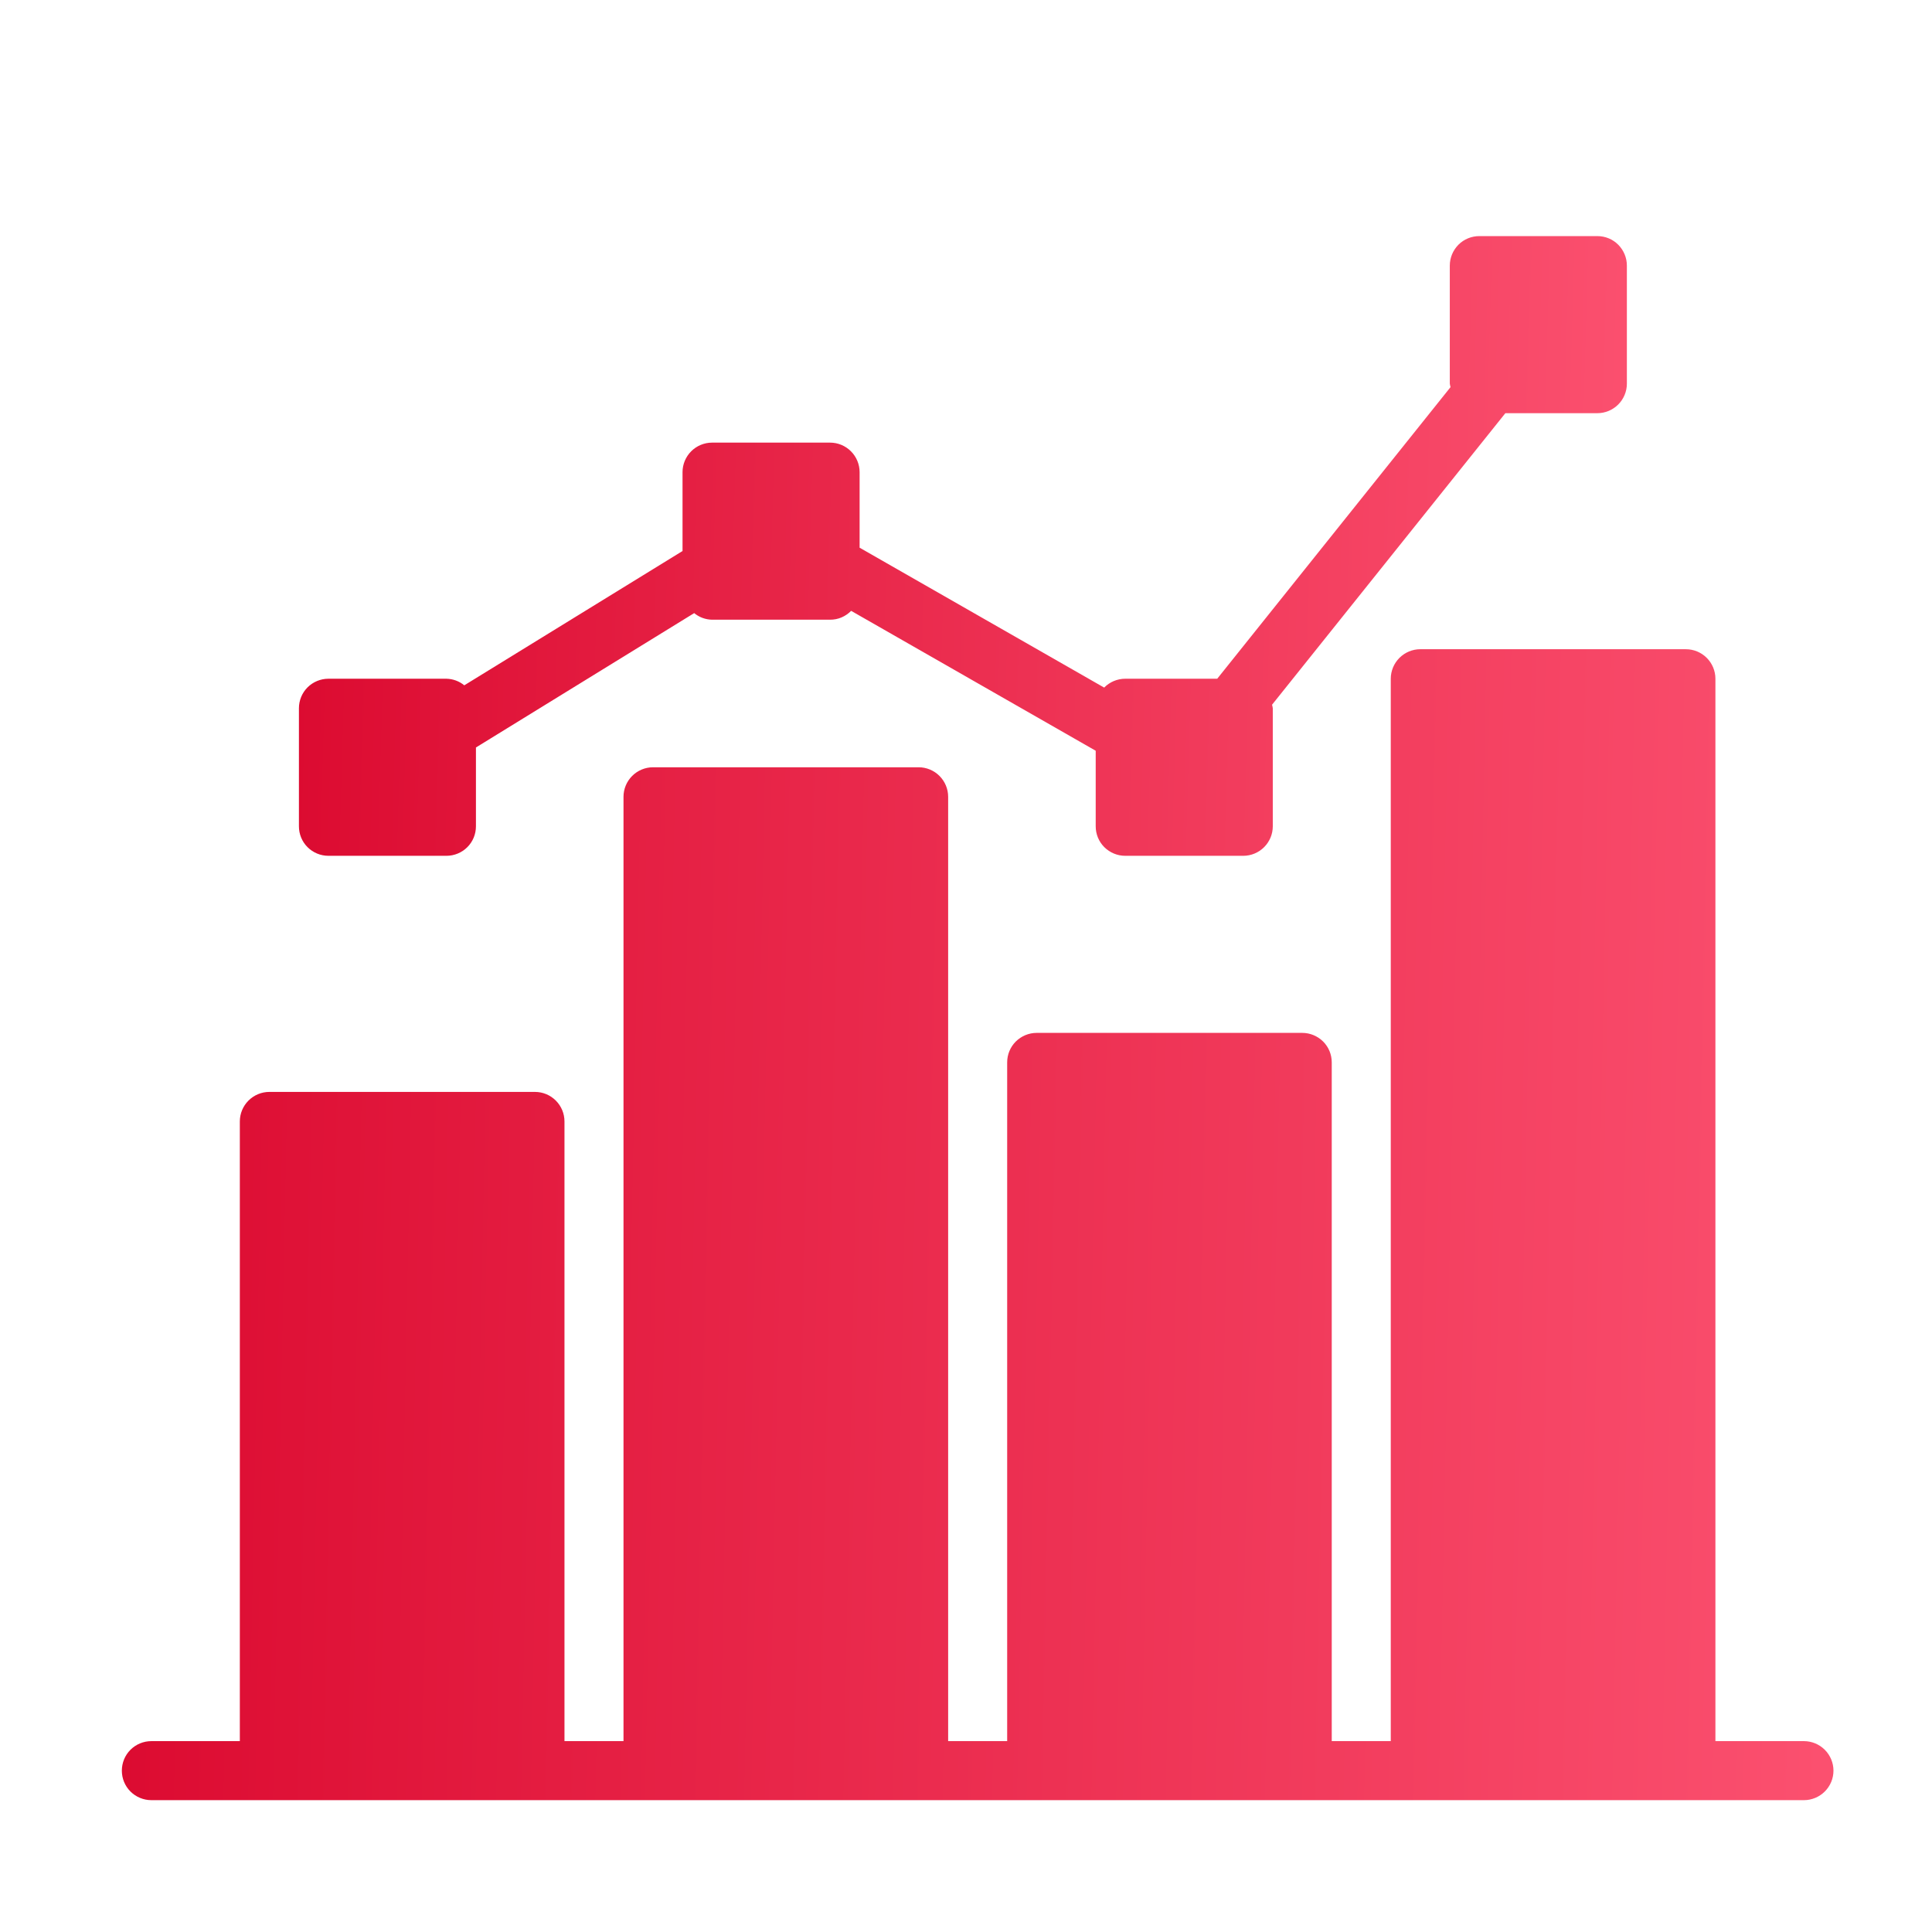
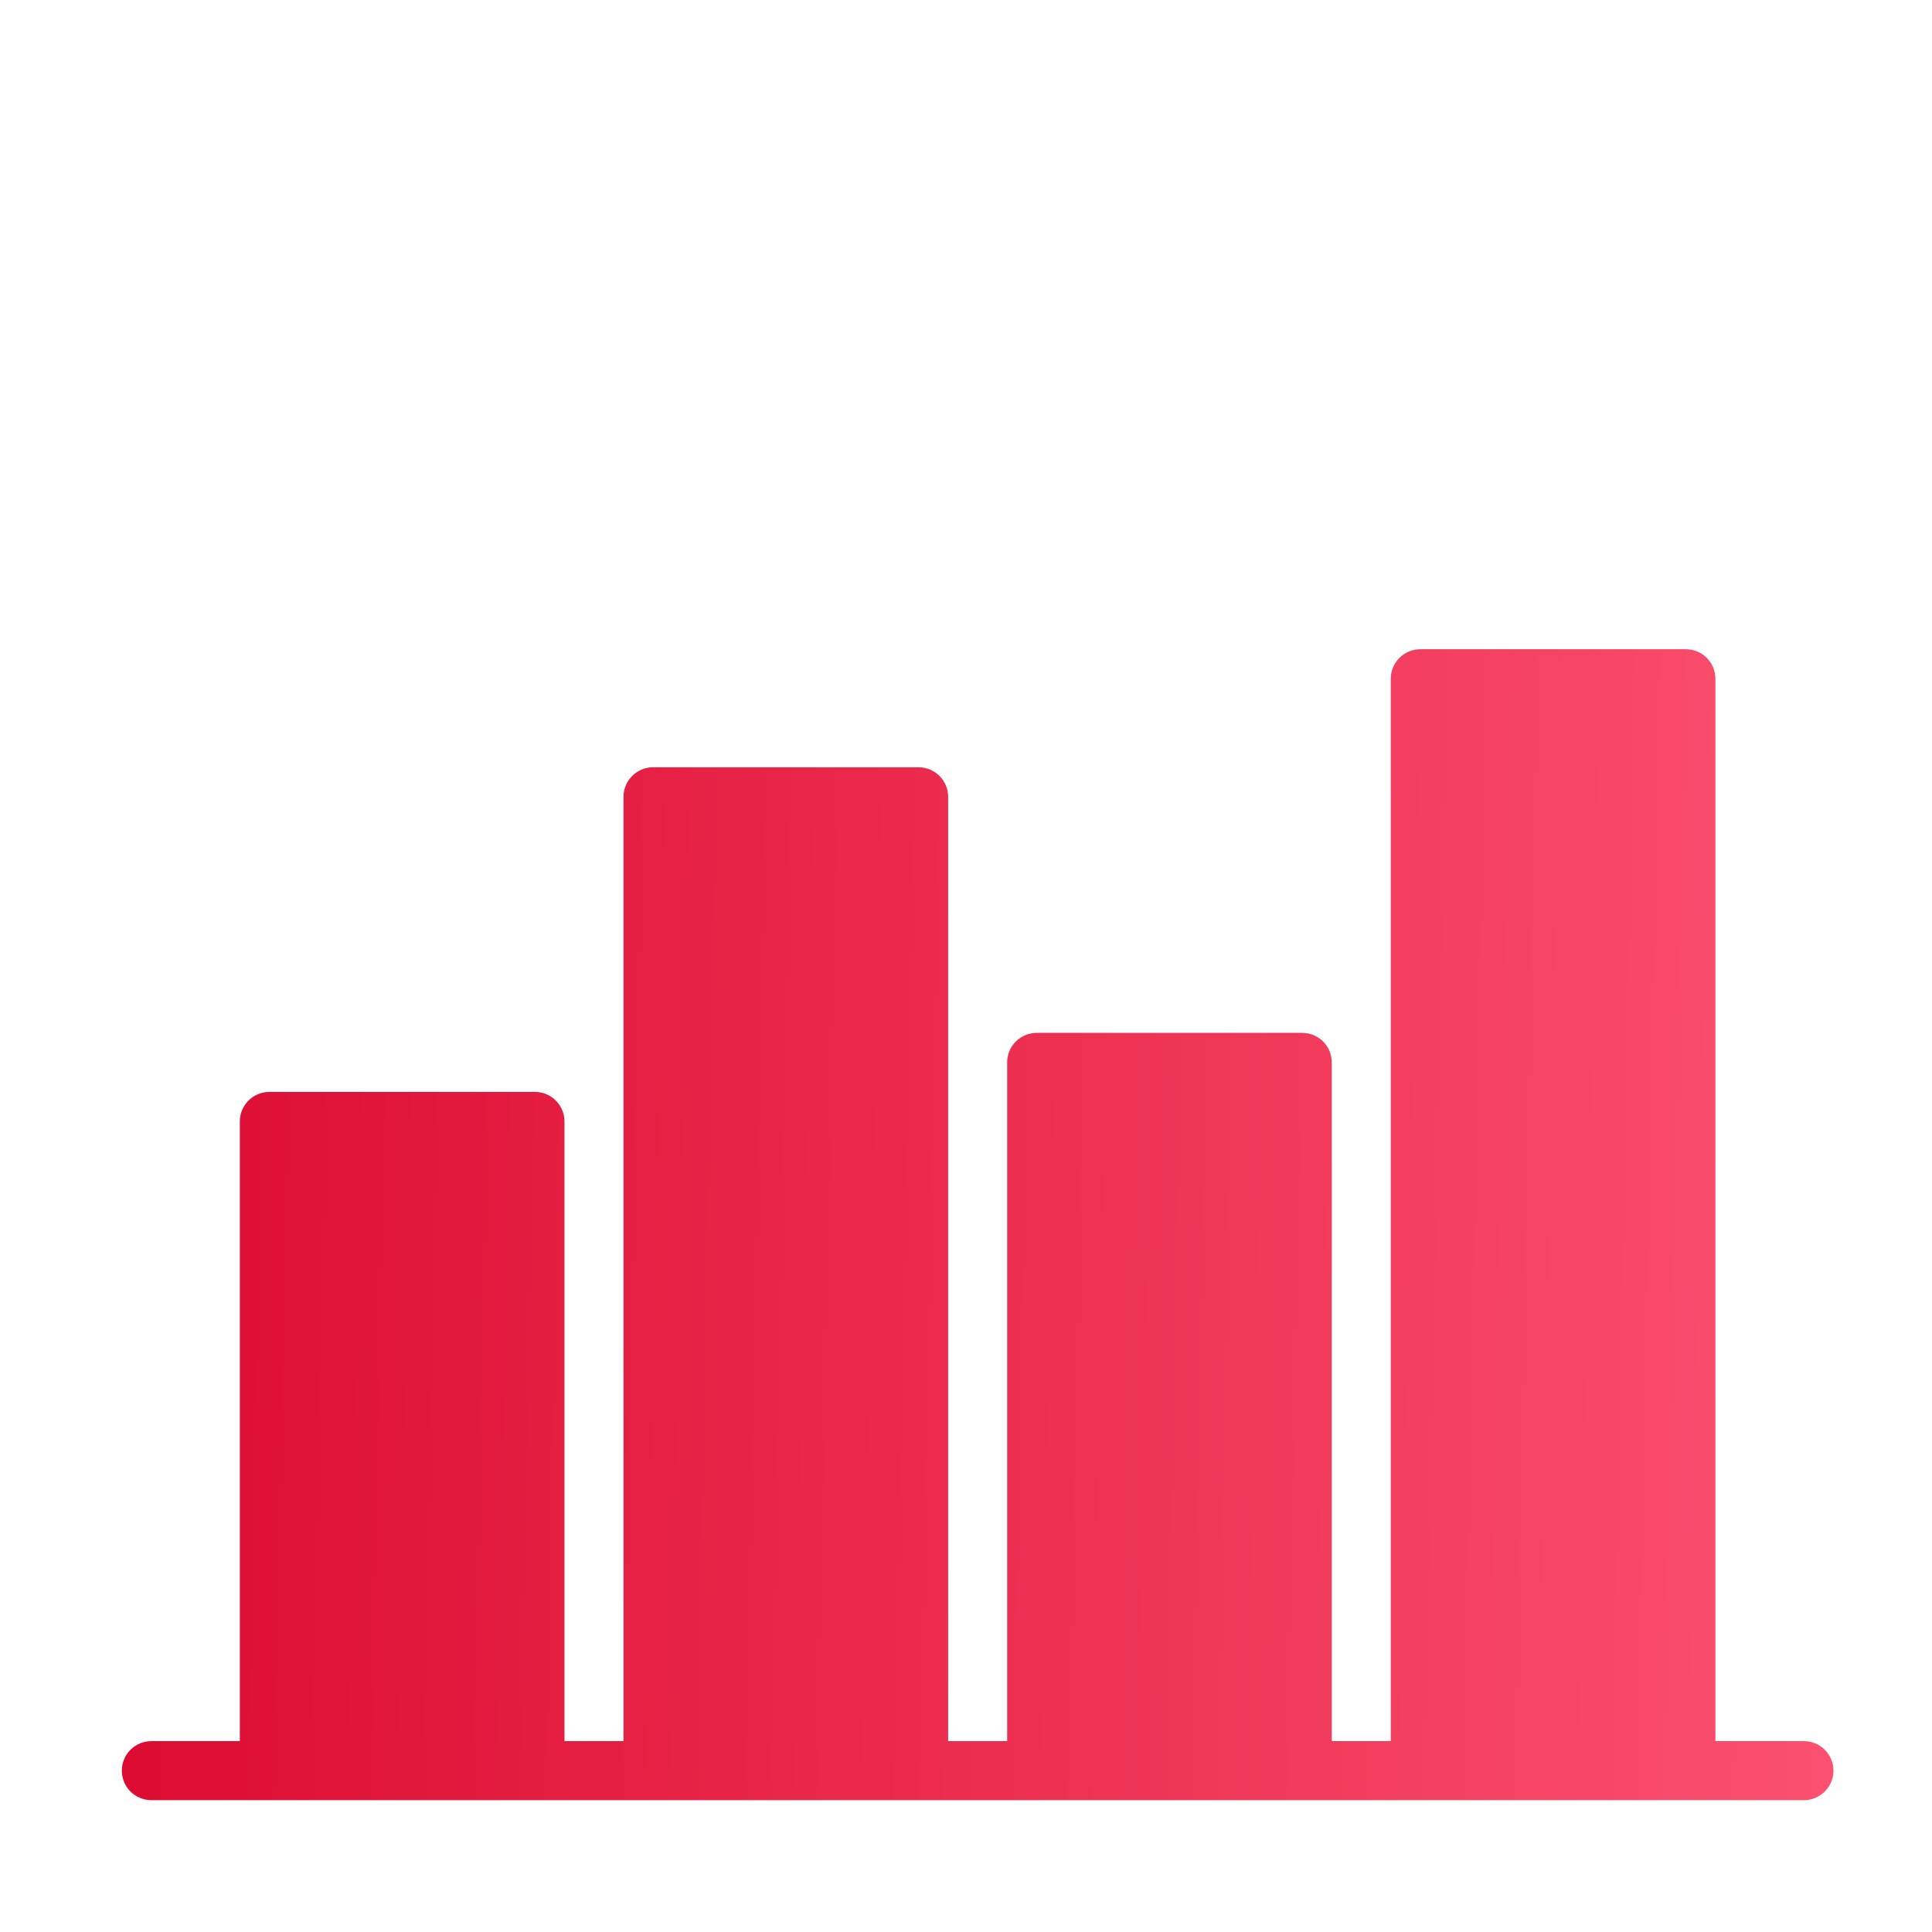
<svg xmlns="http://www.w3.org/2000/svg" width="29" height="29" viewBox="0 0 29 29" fill="none">
  <path d="M27.078 26.135H25.749V10.188C25.749 10.071 25.702 9.958 25.619 9.875C25.536 9.792 25.423 9.745 25.306 9.745H21.319C21.202 9.745 21.089 9.792 21.006 9.875C20.923 9.958 20.876 10.071 20.876 10.188V26.135H19.99V15.947C19.99 15.829 19.944 15.717 19.861 15.634C19.777 15.551 19.665 15.504 19.547 15.504H15.561C15.443 15.504 15.331 15.551 15.247 15.634C15.164 15.717 15.118 15.829 15.118 15.947V26.135H14.232V11.96C14.232 11.843 14.185 11.73 14.102 11.647C14.019 11.564 13.906 11.517 13.789 11.517H9.802C9.685 11.517 9.572 11.564 9.489 11.647C9.406 11.73 9.359 11.843 9.359 11.96V26.135H8.473V16.833C8.473 16.715 8.426 16.603 8.343 16.52C8.26 16.437 8.148 16.39 8.03 16.39H4.043C3.926 16.39 3.813 16.437 3.73 16.52C3.647 16.603 3.6 16.715 3.6 16.833V26.135H2.272C2.154 26.135 2.041 26.182 1.958 26.265C1.875 26.348 1.829 26.461 1.829 26.578C1.829 26.696 1.875 26.808 1.958 26.891C2.041 26.974 2.154 27.021 2.272 27.021H27.078C27.195 27.021 27.308 26.974 27.391 26.891C27.474 26.808 27.521 26.696 27.521 26.578C27.521 26.461 27.474 26.348 27.391 26.265C27.308 26.182 27.195 26.135 27.078 26.135Z" fill="url(#paint0_linear_452_6235)" />
-   <path d="M23.977 3.544H22.205C22.088 3.544 21.975 3.59 21.892 3.673C21.809 3.757 21.762 3.869 21.762 3.987V5.759C21.765 5.776 21.768 5.794 21.773 5.811L18.271 10.188H16.89C16.831 10.188 16.773 10.2 16.718 10.223C16.664 10.246 16.615 10.279 16.574 10.321L12.903 8.221V7.087C12.903 6.97 12.856 6.857 12.773 6.774C12.69 6.691 12.578 6.644 12.46 6.644H10.688C10.571 6.644 10.458 6.691 10.375 6.774C10.292 6.857 10.245 6.97 10.245 7.087V8.271L6.969 10.287C6.894 10.225 6.799 10.19 6.701 10.188H4.93C4.812 10.188 4.699 10.235 4.616 10.318C4.533 10.401 4.487 10.514 4.487 10.631V12.403C4.487 12.521 4.533 12.633 4.616 12.716C4.699 12.799 4.812 12.846 4.93 12.846H6.701C6.819 12.846 6.932 12.799 7.015 12.716C7.098 12.633 7.144 12.521 7.144 12.403V11.22L10.42 9.203C10.496 9.266 10.59 9.3 10.688 9.302H12.46C12.519 9.302 12.577 9.291 12.631 9.268C12.685 9.245 12.735 9.211 12.776 9.169L16.447 11.269V12.403C16.447 12.521 16.493 12.633 16.576 12.716C16.66 12.799 16.772 12.846 16.89 12.846H18.662C18.779 12.846 18.892 12.799 18.975 12.716C19.058 12.633 19.105 12.521 19.105 12.403V10.631C19.102 10.613 19.099 10.596 19.094 10.578L22.596 6.202H23.977C24.095 6.202 24.207 6.155 24.29 6.072C24.373 5.989 24.42 5.876 24.42 5.759V3.987C24.42 3.869 24.373 3.757 24.29 3.673C24.207 3.59 24.095 3.544 23.977 3.544Z" fill="url(#paint1_linear_452_6235)" />
  <defs>
    <linearGradient id="paint0_linear_452_6235" x1="1.191" y1="14.439" x2="30.949" y2="15.04" gradientUnits="userSpaceOnUse">
      <stop stop-color="#DB092F" />
      <stop offset="1" stop-color="#FF5977" />
    </linearGradient>
    <linearGradient id="paint1_linear_452_6235" x1="3.992" y1="6.071" x2="27.07" y2="6.743" gradientUnits="userSpaceOnUse">
      <stop stop-color="#DB092F" />
      <stop offset="1" stop-color="#FF5977" />
    </linearGradient>
  </defs>
</svg>